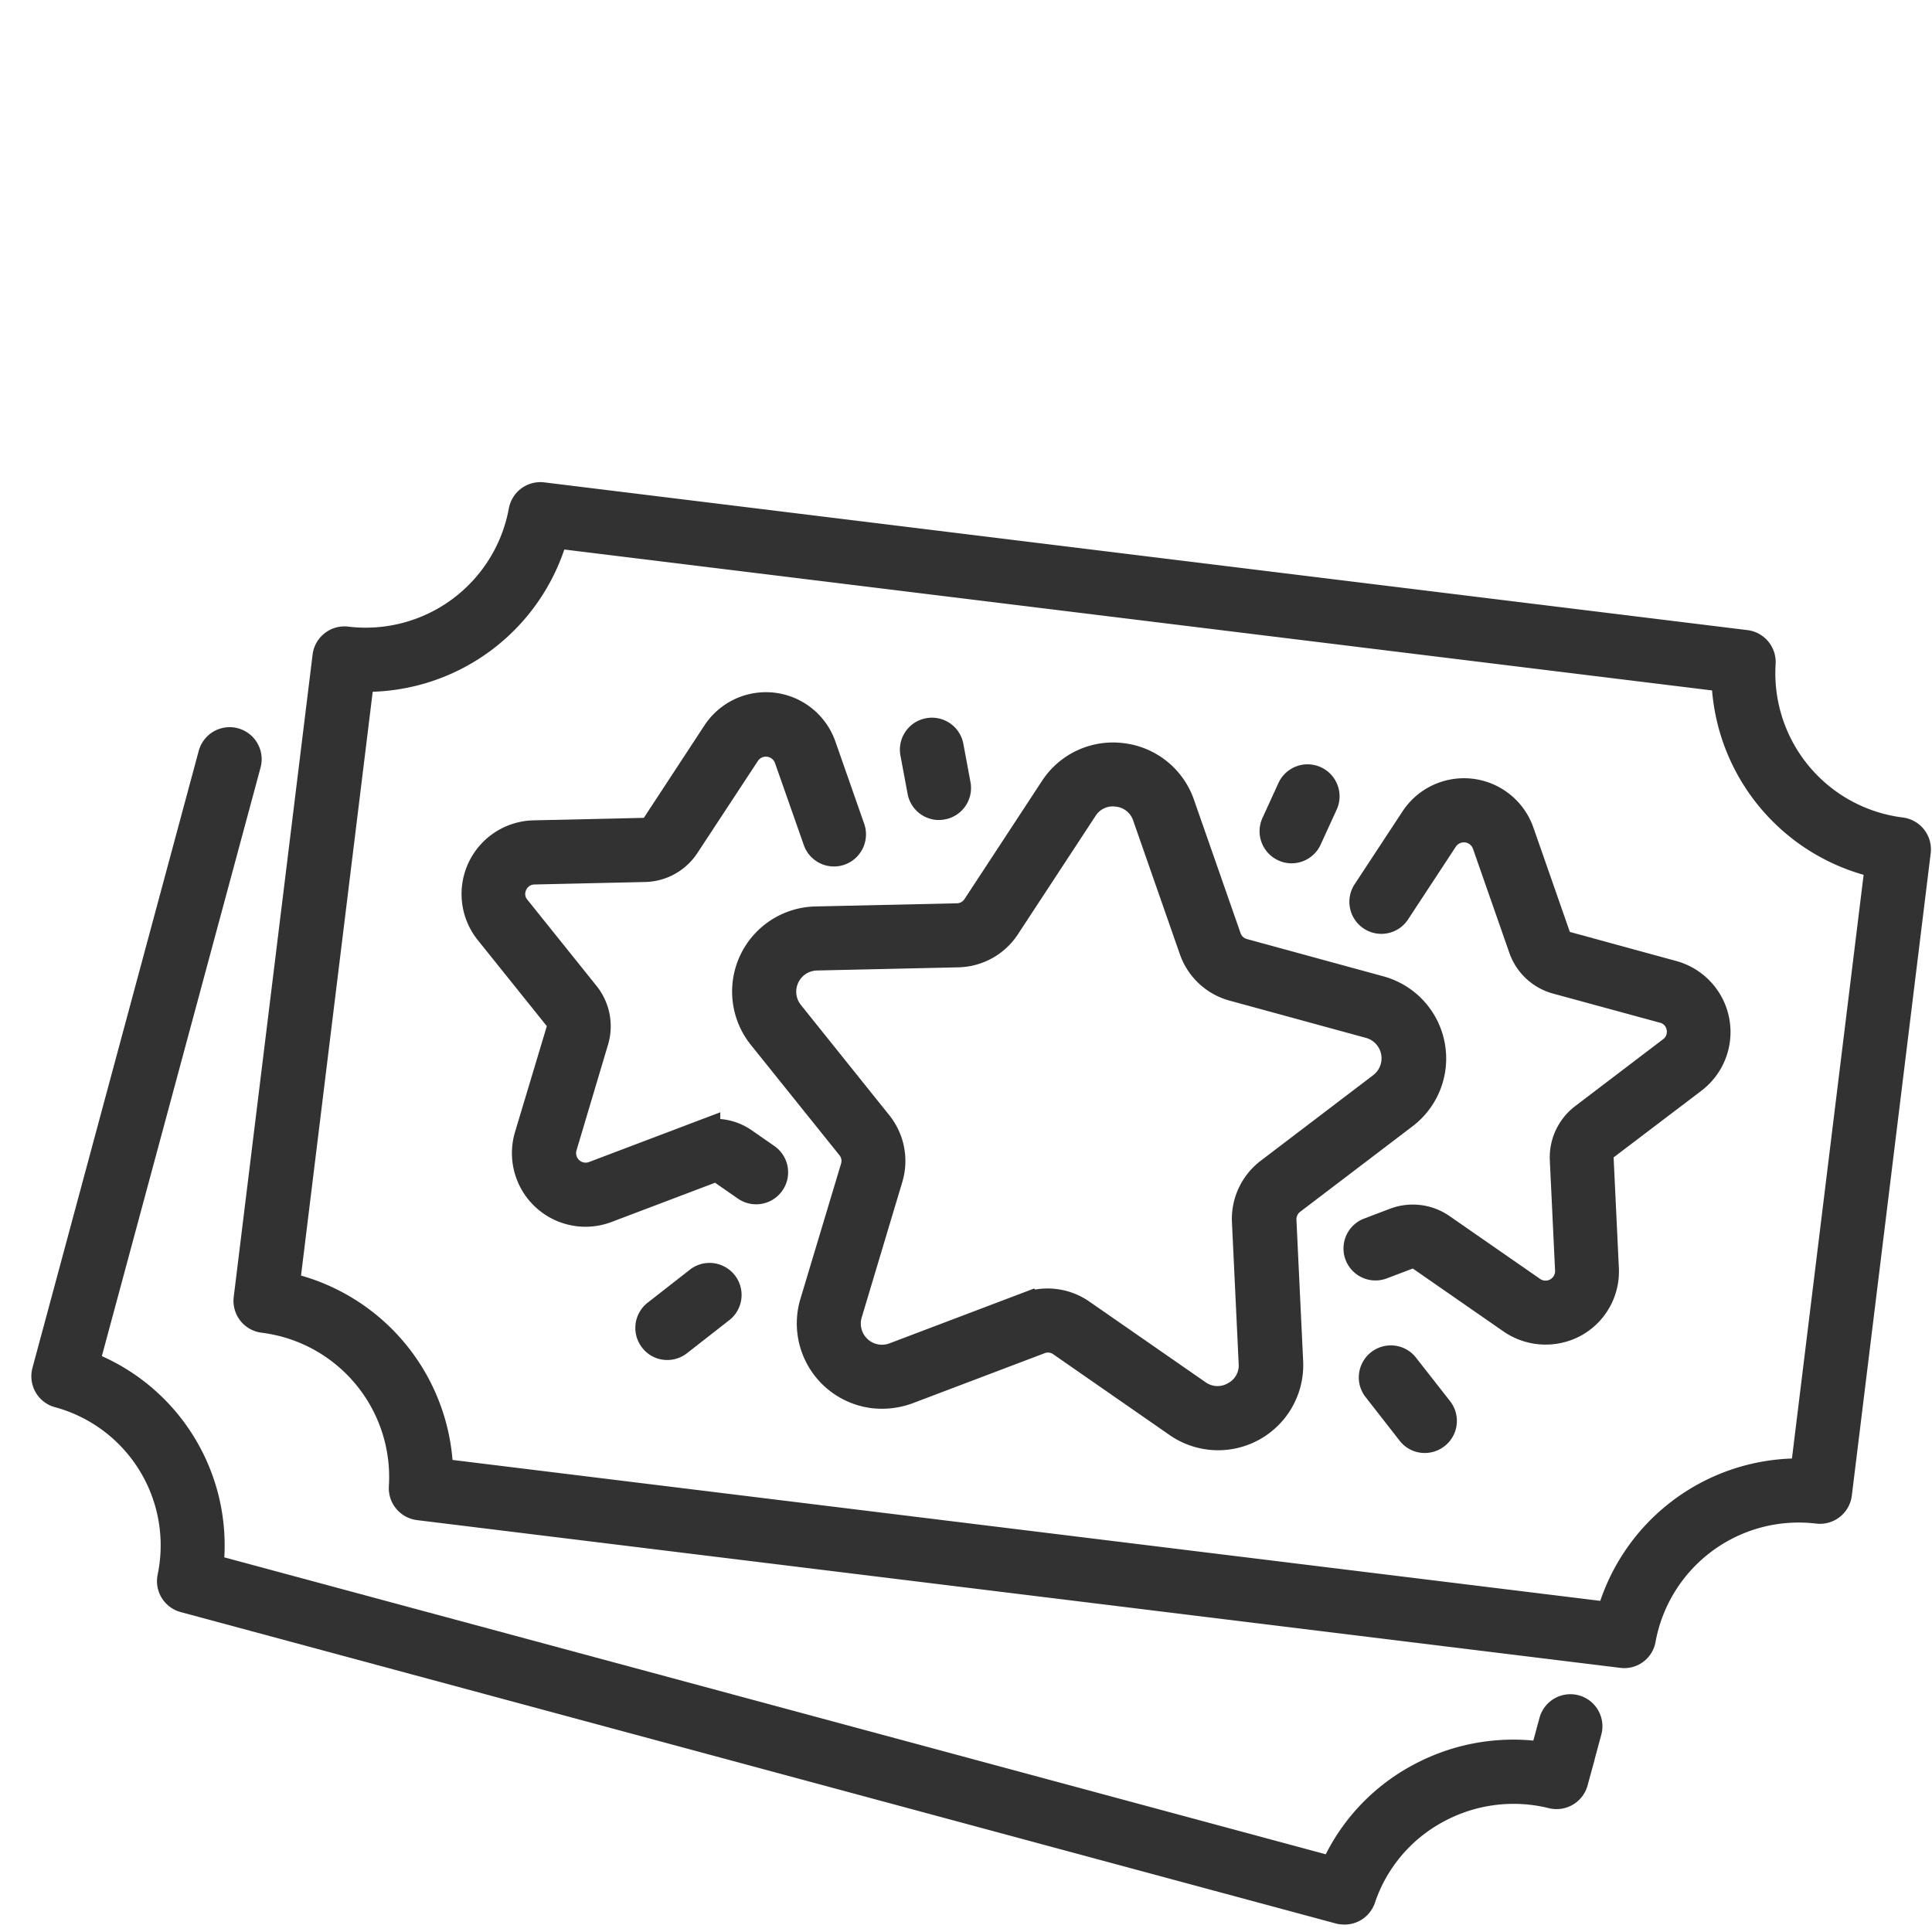
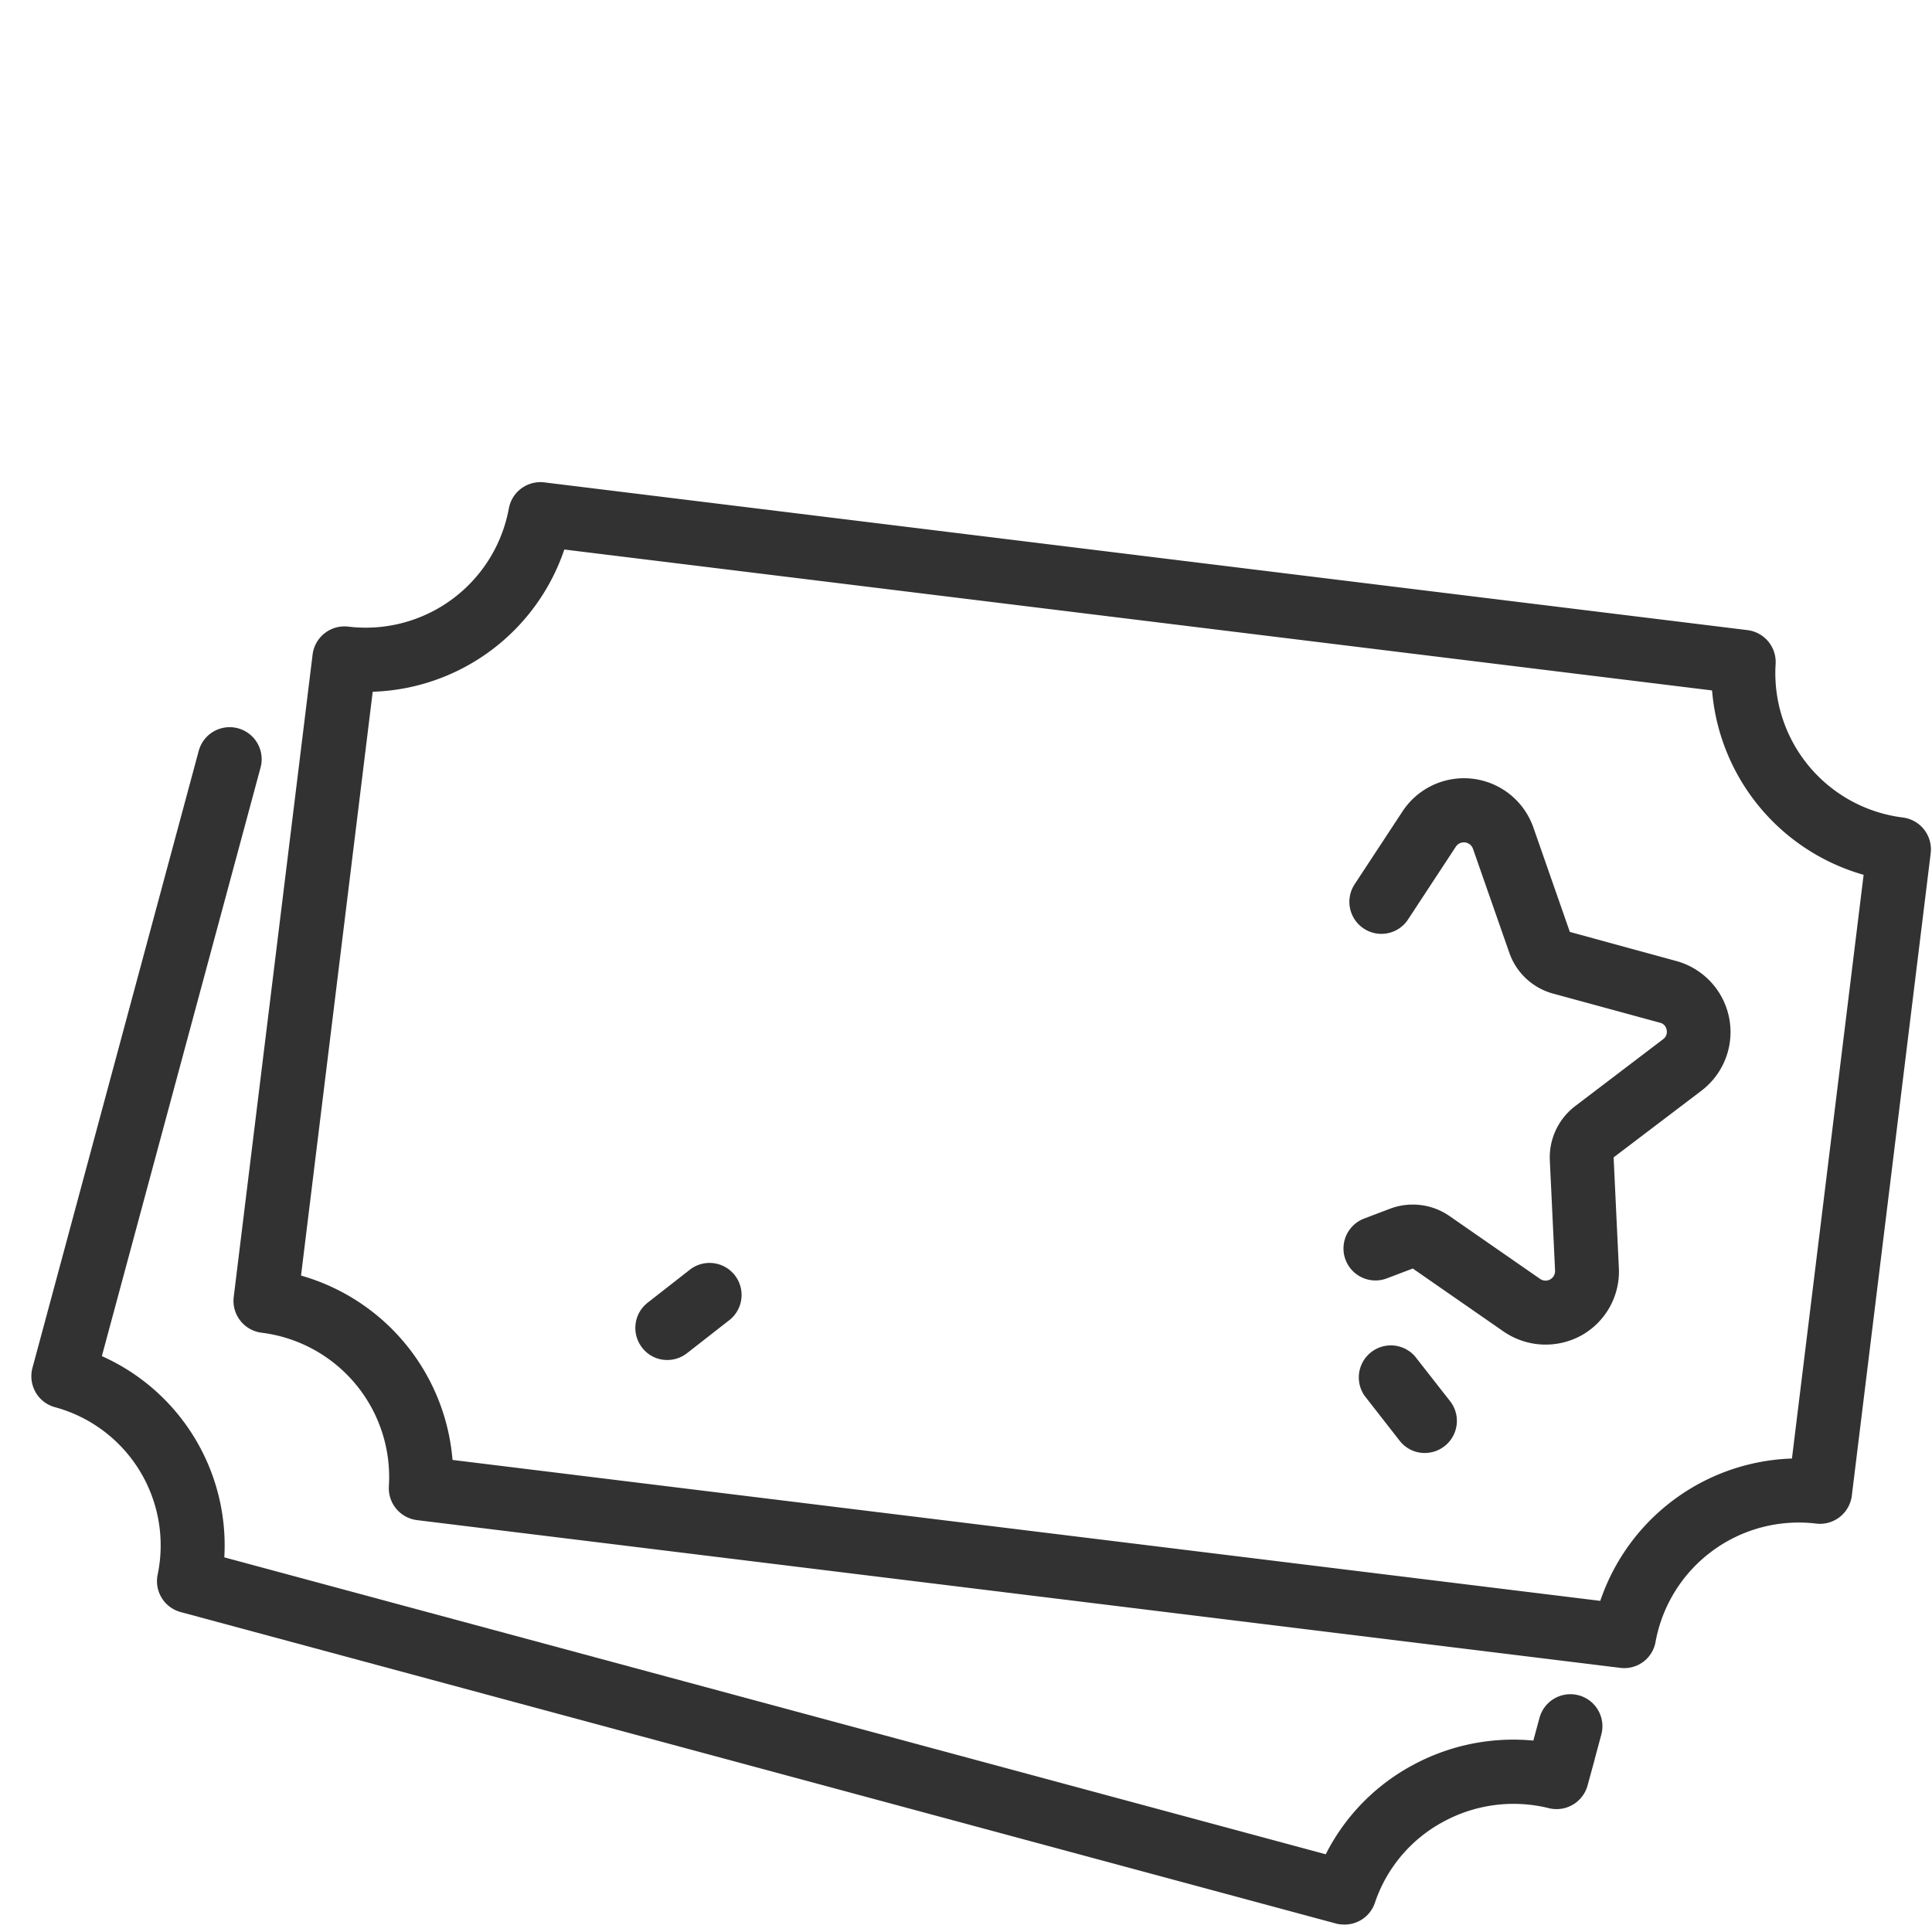
<svg xmlns="http://www.w3.org/2000/svg" width="70" height="70" viewBox="0 0 70 70">
  <defs>
    <clipPath id="clip-SmartShopPerks-1">
      <rect width="70" height="70" />
    </clipPath>
  </defs>
  <g id="SmartShopPerks-1" clip-path="url(#clip-SmartShopPerks-1)">
    <g id="Icon_Set" transform="translate(5.973 16.545) rotate(7)">
      <g id="Group_3553" data-name="Group 3553" transform="translate(0 0)">
        <path id="Path_10913" data-name="Path 10913" d="M50.75,36.381H6.825a.415.415,0,0,1-.411-.386,6.02,6.02,0,0,0-6-5.667A.413.413,0,0,1,0,29.917V6.464a.413.413,0,0,1,.411-.411,6.023,6.023,0,0,0,6-5.667A.412.412,0,0,1,6.825,0h43.92a.416.416,0,0,1,.411.386,6.02,6.02,0,0,0,6,5.667.413.413,0,0,1,.411.411V29.917a.413.413,0,0,1-.411.411,6.023,6.023,0,0,0-6,5.667A.4.4,0,0,1,50.75,36.381ZM7.2,35.56H50.374a6.844,6.844,0,0,1,6.376-6.043V6.865A6.84,6.84,0,0,1,50.374.826H7.2A6.835,6.835,0,0,1,.826,6.865V29.521A6.84,6.84,0,0,1,7.2,35.56Z" transform="translate(6.937 0)" fill="#323232" stroke="#323232" stroke-width="1.5" />
-         <path id="Path_10914" data-name="Path 10914" d="M6.126,23.527a2.343,2.343,0,0,1-2.3-2.738l.865-5.046a1.077,1.077,0,0,0-.313-.958L.708,11.211A2.335,2.335,0,0,1,2,7.226l5.07-.738A1.081,1.081,0,0,0,7.891,5.9l2.269-4.6a2.322,2.322,0,0,1,2.1-1.3h0a2.327,2.327,0,0,1,2.1,1.3l2.269,4.6a1.081,1.081,0,0,0,.816.592l5.07.738a2.335,2.335,0,0,1,1.3,3.985l-3.667,3.574a1.091,1.091,0,0,0-.313.958l.865,5.051A2.334,2.334,0,0,1,17.3,23.258L12.77,20.872a1.079,1.079,0,0,0-1.007,0L7.231,23.258A2.453,2.453,0,0,1,6.126,23.527ZM12.252.817a1.486,1.486,0,0,0-1.359.846l-2.269,4.6A1.9,1.9,0,0,1,7.191,7.3l-5.07.738a1.518,1.518,0,0,0-.841,2.586L4.947,14.2a1.9,1.9,0,0,1,.548,1.687l-.861,5.046a1.517,1.517,0,0,0,2.2,1.6l4.532-2.386a1.9,1.9,0,0,1,1.775,0l4.532,2.386a1.493,1.493,0,0,0,1.6-.117,1.476,1.476,0,0,0,.6-1.481l-.865-5.051a1.9,1.9,0,0,1,.548-1.687l3.667-3.574a1.518,1.518,0,0,0-.841-2.586l-5.07-.738A1.889,1.889,0,0,1,15.88,6.253l-2.269-4.6h0A1.49,1.49,0,0,0,12.252.817Z" transform="translate(23.488 6.82)" fill="#323232" stroke="#323232" stroke-width="1.5" />
-         <path id="Path_10915" data-name="Path 10915" d="M4.874,18.56A1.918,1.918,0,0,1,2.986,16.32l.675-3.941a.759.759,0,0,0-.215-.67L.581,8.918A1.919,1.919,0,0,1,1.642,5.647L5.6,5.07a.746.746,0,0,0,.567-.416l1.77-3.589a1.915,1.915,0,0,1,3.432,0L12.77,3.9a.414.414,0,0,1-.186.553.407.407,0,0,1-.547-.186l-1.4-2.826a1.1,1.1,0,0,0-1.965,0L6.9,5.026a1.576,1.576,0,0,1-1.188.861l-3.96.577a1.078,1.078,0,0,0-.885.743,1.062,1.062,0,0,0,.279,1.12l2.865,2.792a1.58,1.58,0,0,1,.455,1.4L3.8,16.457a1.095,1.095,0,0,0,1.589,1.154l3.54-1.863a1.586,1.586,0,0,1,1.467,0l.89.469a.409.409,0,1,1-.381.724l-.89-.469a.748.748,0,0,0-.7,0l-3.54,1.863A1.912,1.912,0,0,1,4.874,18.56Z" transform="translate(13.328 6.547)" fill="#323232" stroke="#323232" stroke-width="1.5" />
-         <path id="Path_10916" data-name="Path 10916" d="M.41,2.165a.355.355,0,0,1-.122-.02.41.41,0,0,1-.269-.513L.445.288a.41.41,0,0,1,.782.244L.8,1.877A.408.408,0,0,1,.41,2.165Z" transform="translate(41.763 6.743)" fill="#323232" stroke="#323232" stroke-width="1.5" />
        <path id="Path_10917" data-name="Path 10917" d="M1.847,2.262a.4.4,0,0,1-.288-.122L.121.7A.411.411,0,0,1,.7.121L2.14,1.558a.41.41,0,0,1,0,.582A.416.416,0,0,1,1.847,2.262Z" transform="translate(47.719 27.264)" fill="#323232" stroke="#323232" stroke-width="1.5" />
        <path id="Path_10918" data-name="Path 10918" d="M.41,2.214a.388.388,0,0,1-.289-.122.41.41,0,0,1,0-.582L1.51.121A.411.411,0,0,1,2.091.7L.7,2.091A.415.415,0,0,1,.41,2.214Z" transform="translate(21.508 27.313)" fill="#323232" stroke="#323232" stroke-width="1.5" />
        <path id="Path_10919" data-name="Path 10919" d="M7.945,18.55a1.951,1.951,0,0,1-.895-.22L3.51,16.467a.748.748,0,0,0-.7,0l-.89.469a.409.409,0,1,1-.381-.724l.89-.469a1.586,1.586,0,0,1,1.467,0l3.54,1.863a1.095,1.095,0,0,0,1.589-1.154l-.675-3.941a1.585,1.585,0,0,1,.455-1.4l2.865-2.792a1.077,1.077,0,0,0,.279-1.12,1.065,1.065,0,0,0-.885-.743L7.1,5.882a1.575,1.575,0,0,1-1.188-.86L4.141,1.433a1.1,1.1,0,0,0-1.966,0L.777,4.263a.405.405,0,0,1-.548.186A.41.41,0,0,1,.044,3.9l1.4-2.831a1.914,1.914,0,0,1,3.432,0l1.77,3.589a.766.766,0,0,0,.567.416l3.96.577a1.919,1.919,0,0,1,1.061,3.271L9.368,11.71a.759.759,0,0,0-.215.67l.675,3.941a1.9,1.9,0,0,1-.763,1.873A1.941,1.941,0,0,1,7.945,18.55Z" transform="translate(45.303 6.556)" fill="#323232" stroke="#323232" stroke-width="1.5" />
-         <path id="Path_10920" data-name="Path 10920" d="M.836,2.166a.408.408,0,0,1-.391-.289L.019.533A.407.407,0,0,1,.288.019.407.407,0,0,1,.8.288l.425,1.344a.407.407,0,0,1-.269.513A.492.492,0,0,1,.836,2.166Z" transform="translate(28.469 6.742)" fill="#323232" stroke="#323232" stroke-width="1.5" />
        <path id="Path_10921" data-name="Path 10921" d="M48.764,36.655a.241.241,0,0,1-.059,0l-42.928-6.1a.41.41,0,0,1-.352-.44A5.938,5.938,0,0,0,.351,23.742a.4.4,0,0,1-.269-.161.42.42,0,0,1-.078-.3L3.26.352a.41.41,0,1,1,.812.117L.869,23A6.76,6.76,0,0,1,6.262,29.79l42.184,5.994a6.749,6.749,0,0,1,2.626-3.8,6.894,6.894,0,0,1,4.459-1.276l.215-1.5a.41.41,0,0,1,.812.117l-.269,1.887a.414.414,0,0,1-.455.352,6.071,6.071,0,0,0-4.283,1.1,5.969,5.969,0,0,0-2.386,3.672A.41.41,0,0,1,48.764,36.655Z" transform="translate(0 10.184)" fill="#323232" stroke="#323232" stroke-width="1.5" />
      </g>
    </g>
  </g>
</svg>